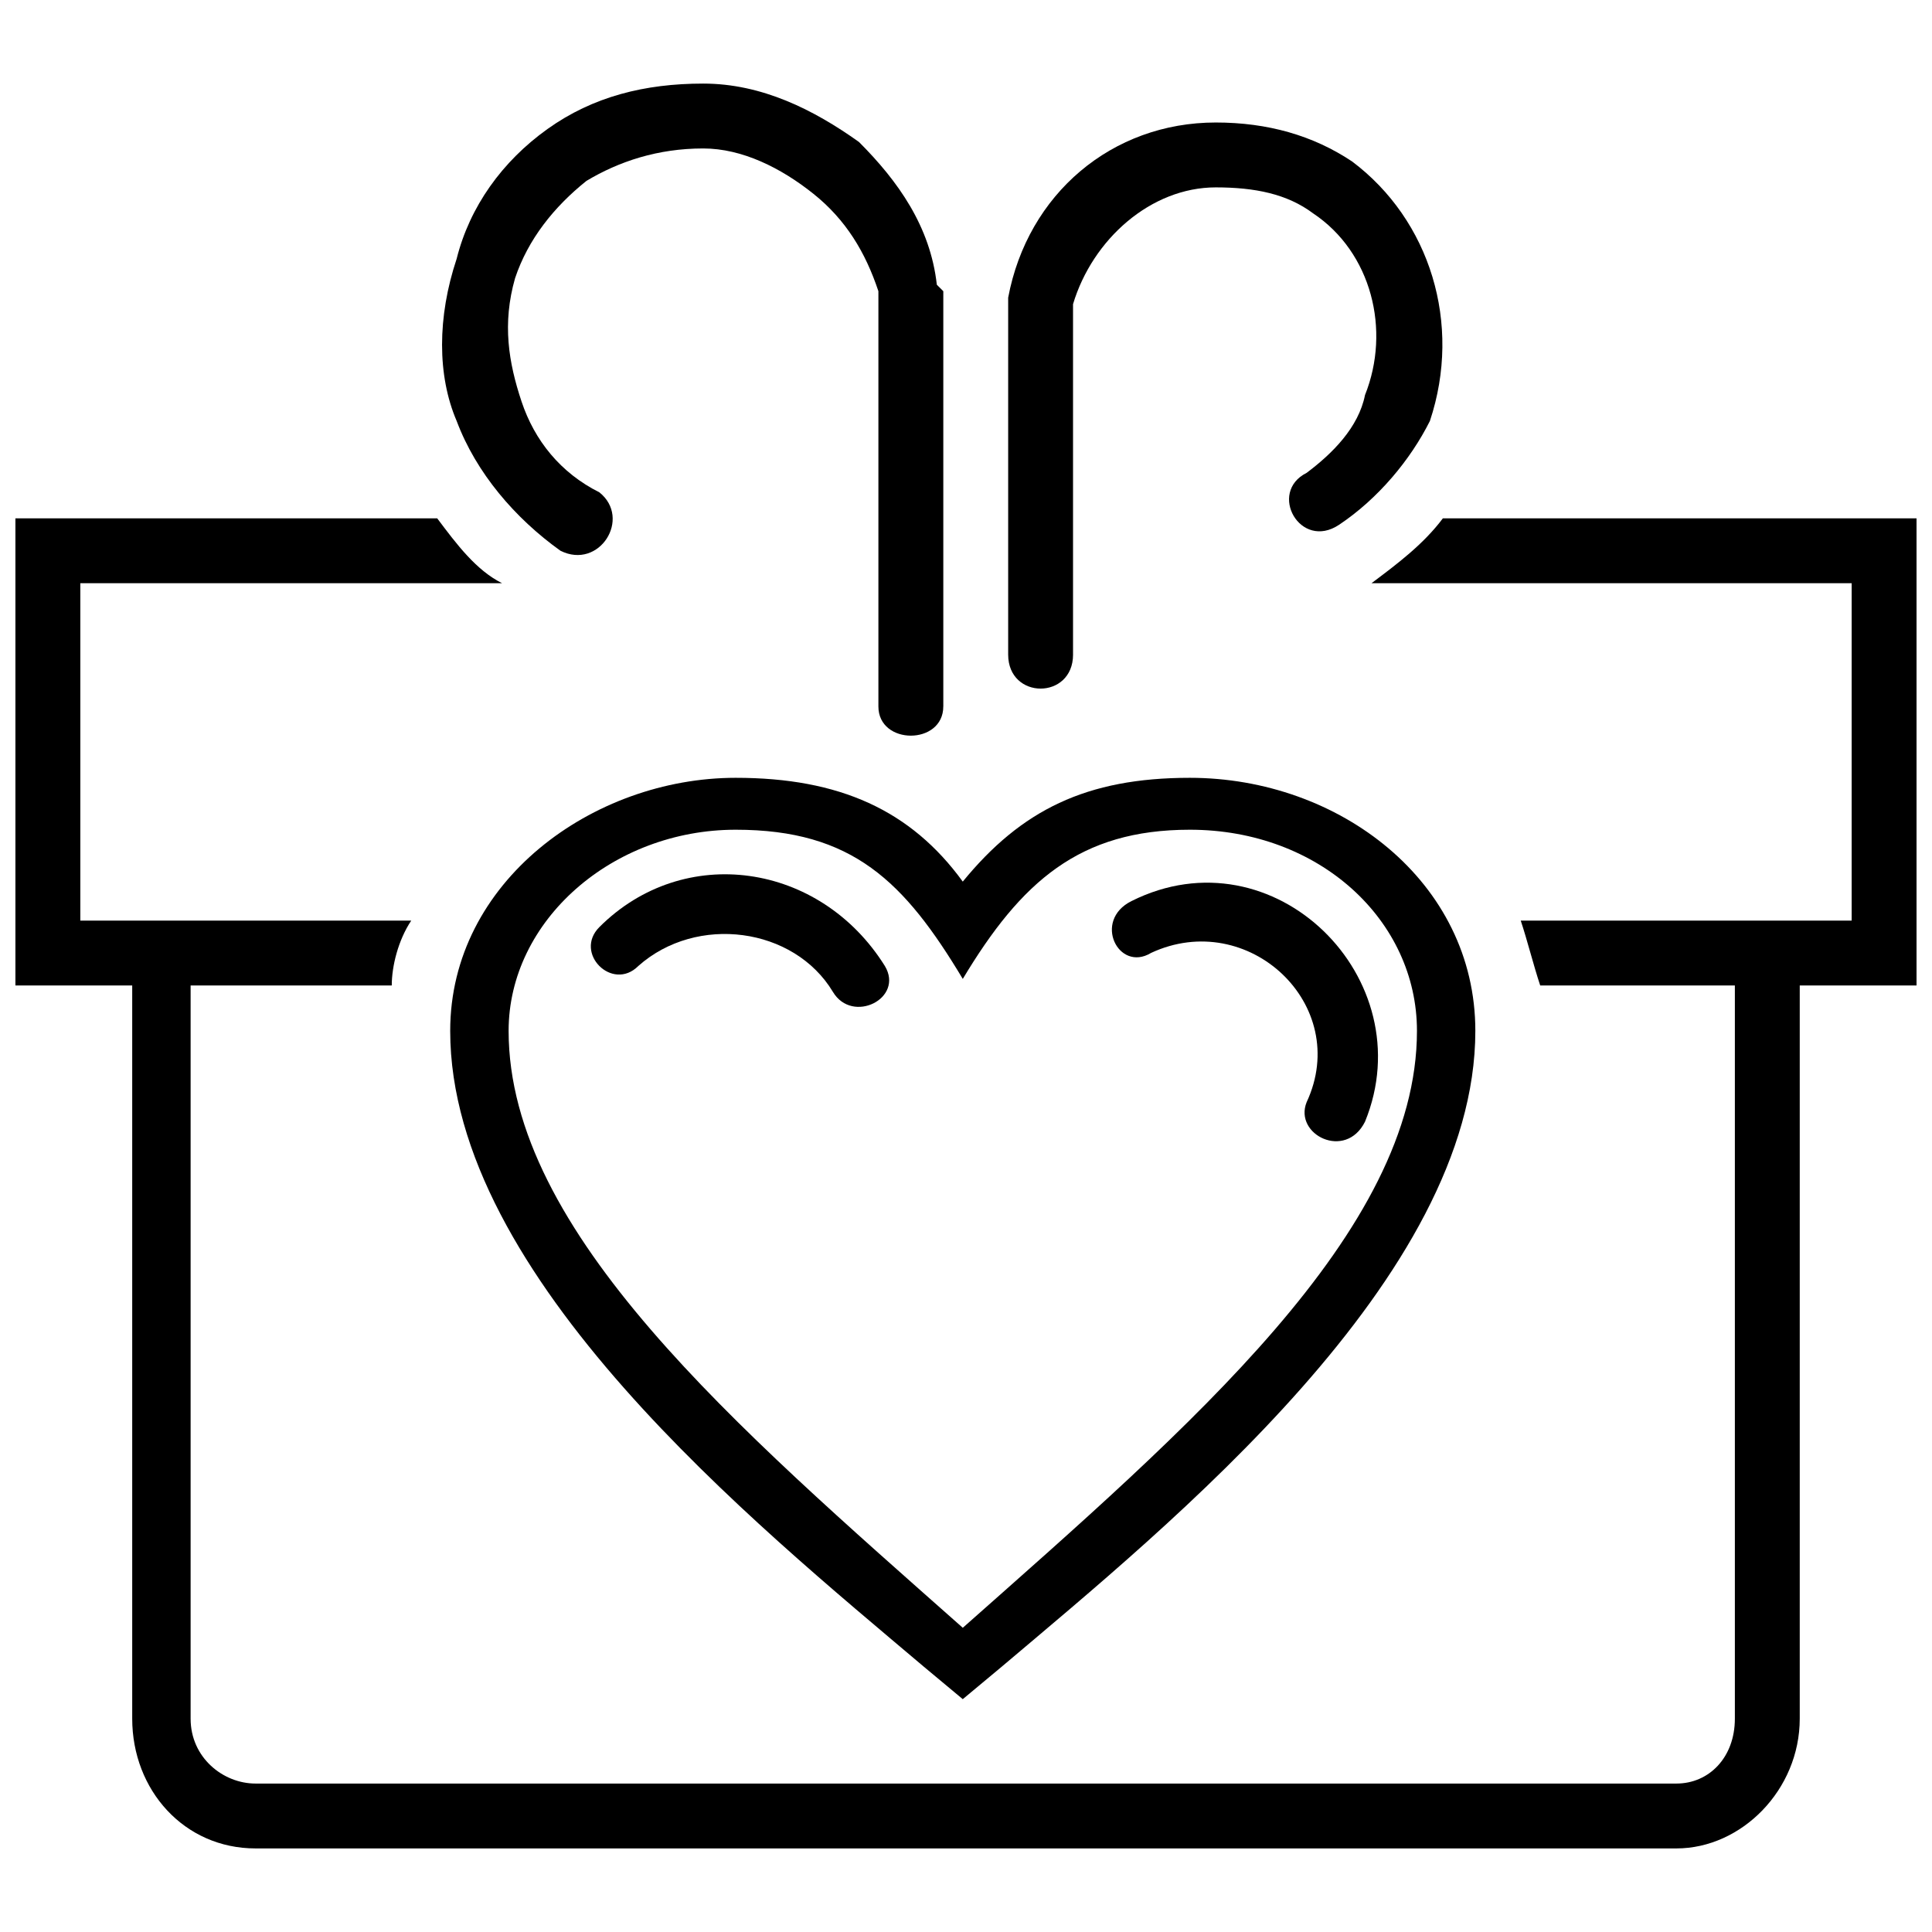
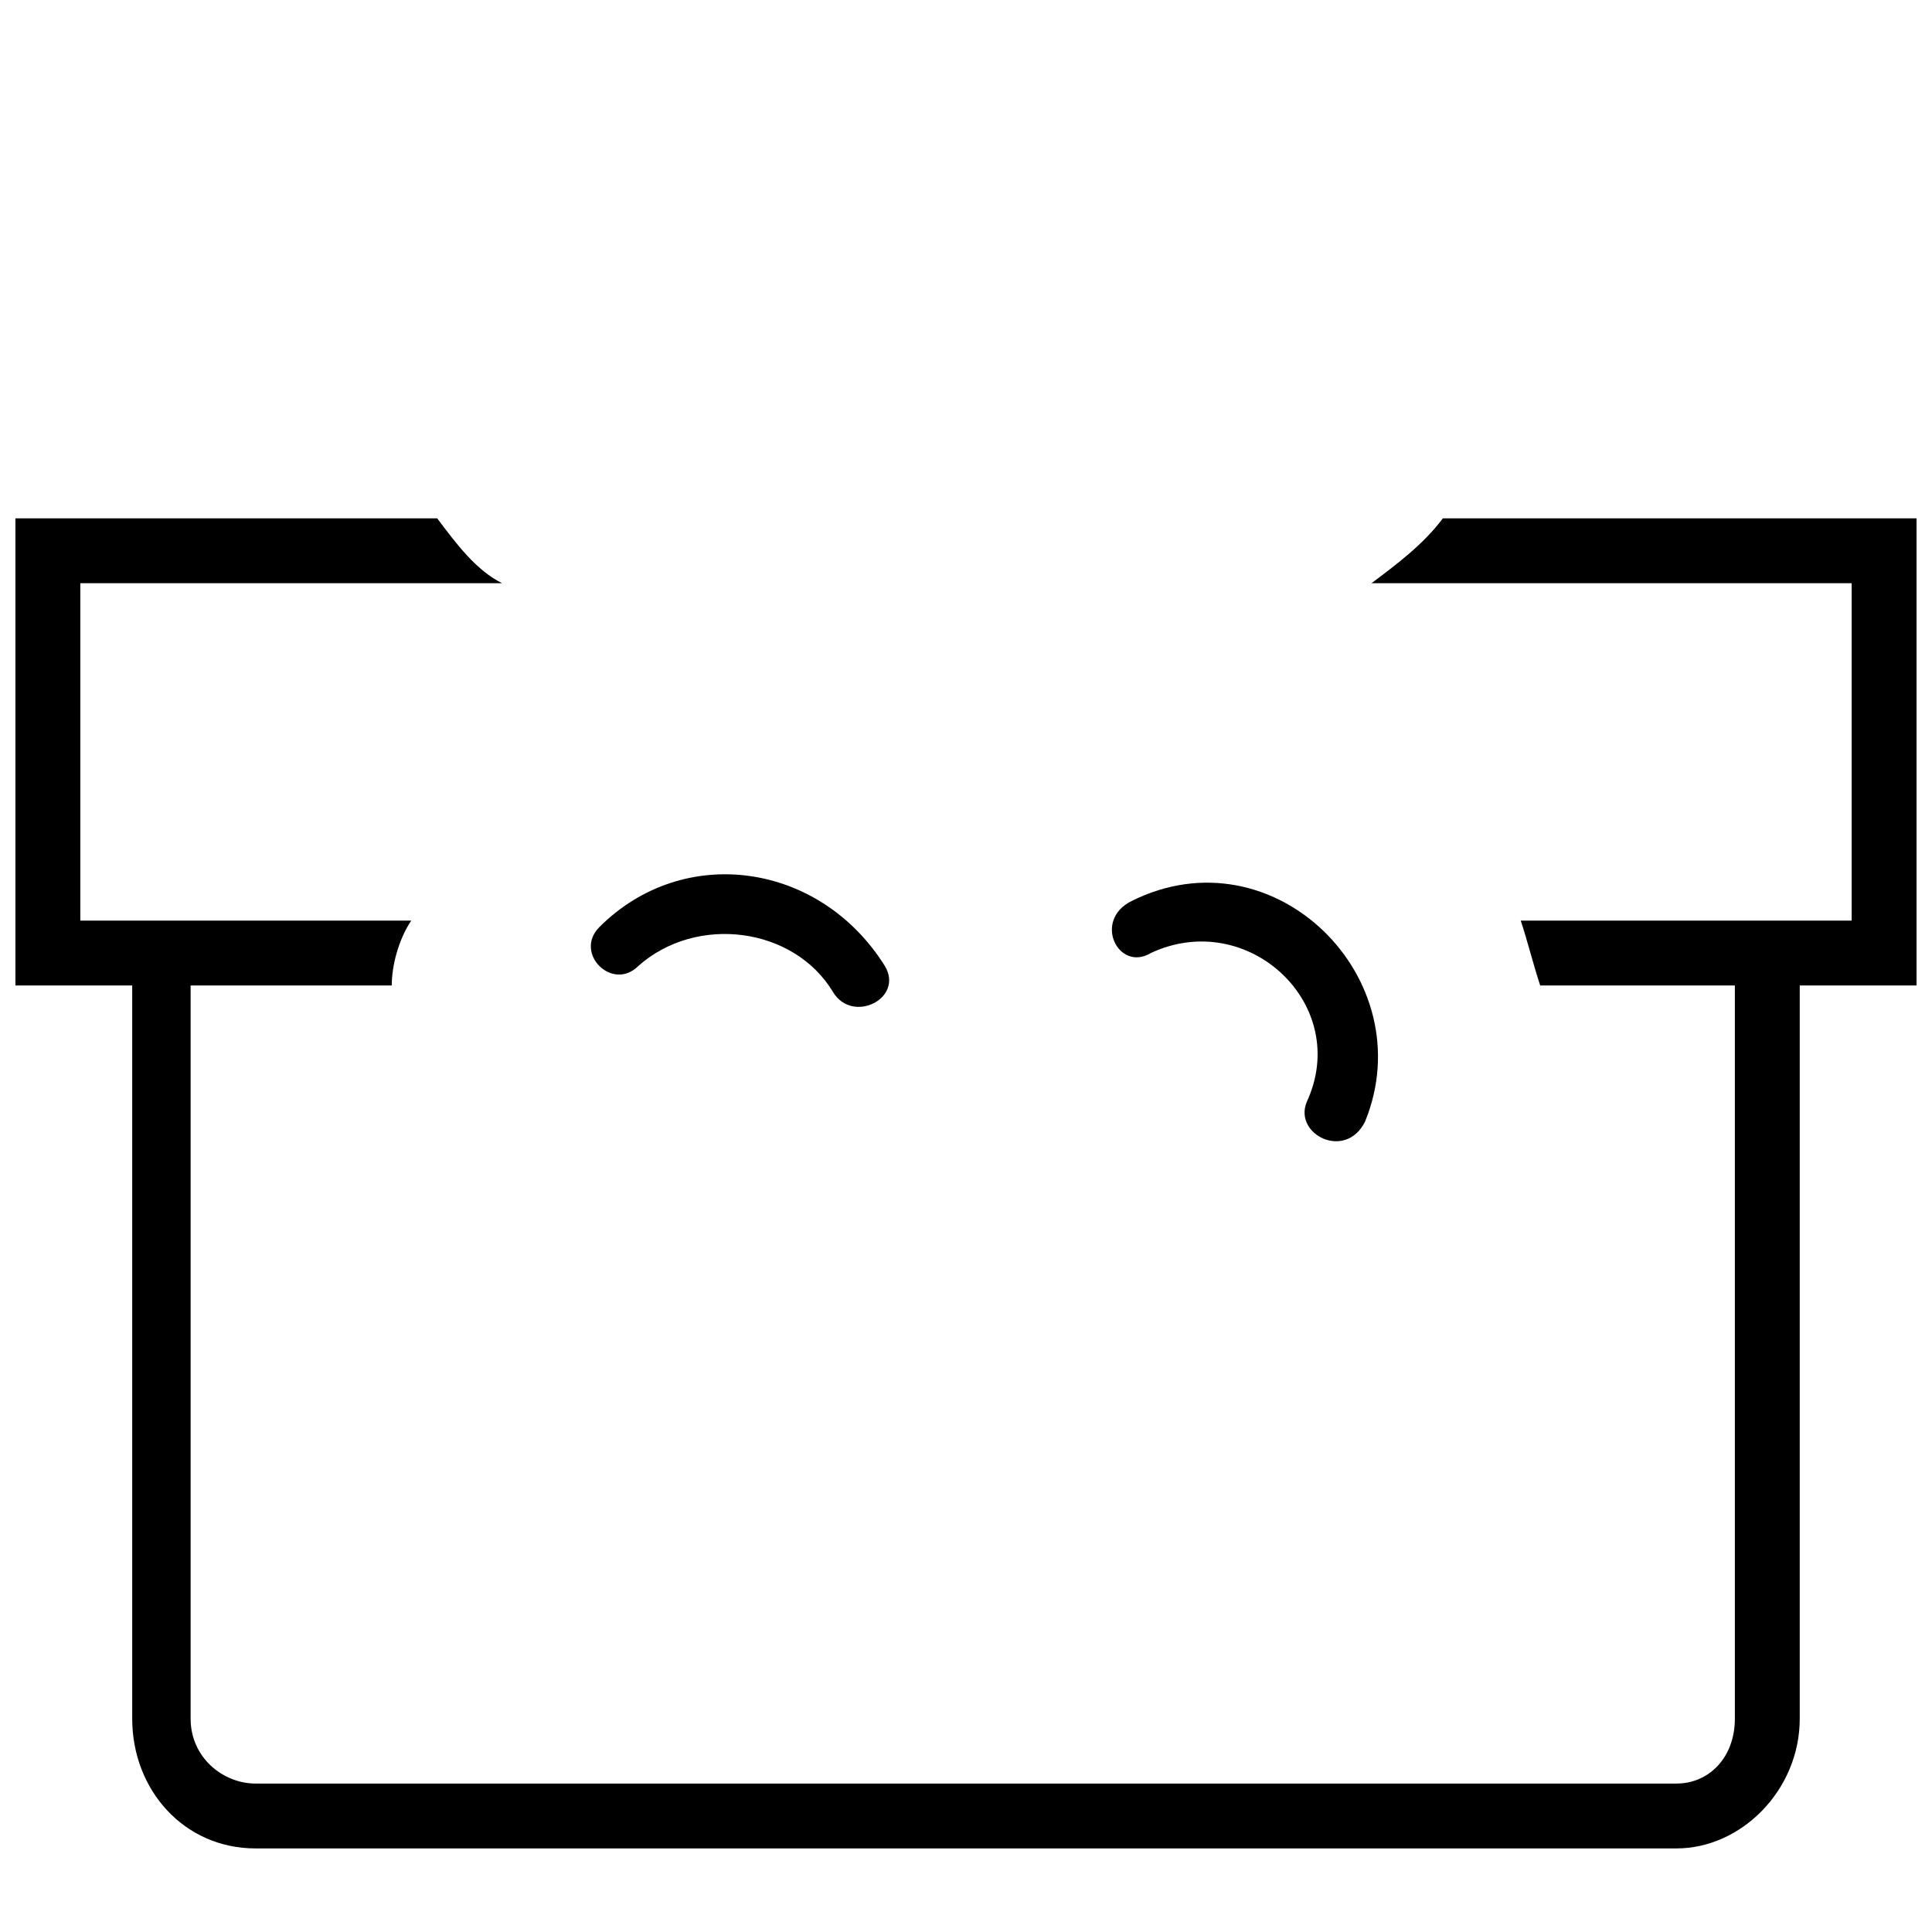
<svg xmlns="http://www.w3.org/2000/svg" width="800px" height="800px" version="1.1" viewBox="144 144 512 512">
  <defs>
    <clipPath id="a">
      <path d="m148.09 281h503.81v353h-503.81z" />
    </clipPath>
  </defs>
  <g clip-path="url(#a)">
    <path d="m148.09 281.36h111.77c5.16 6.879 10.316 13.758 17.195 17.195h-111.77v89.414h87.695c-3.438 5.16-5.16 12.035-5.16 17.195h-53.305v194.3c0 10.316 8.598 17.195 17.195 17.195h376.57c8.598 0 15.477-6.879 15.477-17.195v-194.3h-51.586c-1.719-5.16-3.438-12.035-5.16-17.195h87.695v-89.414h-128.96 1.719c6.879-5.16 13.758-10.316 18.914-17.195h125.52v123.8h-30.949v194.3c0 18.914-15.477 34.391-32.672 34.391h-376.57c-18.914 0-32.672-15.477-32.672-34.391v-194.3h-30.953v-123.8z" fill-rule="evenodd" />
  </g>
-   <path d="m399.14 377.64c15.477-18.914 32.672-27.512 60.184-27.512 39.547 0 75.656 27.512 75.656 67.059 0 65.34-80.816 130.68-125.52 168.51l-10.316 8.598-10.316-8.598c-44.707-37.828-125.52-103.17-125.52-168.51 0-39.547 37.828-67.059 75.656-67.059 27.512 0 46.426 8.598 60.184 27.512zm0 25.793c15.477-25.793 30.949-39.547 60.184-39.547 34.391 0 60.184 24.074 60.184 53.305 0 53.305-60.184 104.89-120.36 158.19-60.184-53.305-120.36-104.89-120.36-158.19 0-29.23 27.512-53.305 60.184-53.305 30.949 0 44.707 13.758 60.184 39.547z" fill-rule="evenodd" />
  <path d="m449 396.56c-8.598 5.16-15.477-8.598-5.16-13.758 37.828-18.914 77.375 20.633 61.902 58.461-5.16 10.316-18.914 3.438-15.477-5.16 12.035-25.793-15.477-51.586-41.27-39.547z" />
  <path d="m313.16 400c-6.879 6.879-17.195-3.438-10.316-10.316 22.352-22.352 58.461-17.195 75.656 10.316 5.16 8.598-8.598 15.477-13.758 6.879-10.316-17.195-36.109-20.633-51.586-6.879z" />
-   <path d="m393.98 331.22c0 10.316-17.195 10.316-17.195 0v-110.05c-3.438-10.316-8.598-18.914-17.195-25.793s-18.914-12.035-29.23-12.035c-12.035 0-22.352 3.438-30.949 8.598-8.598 6.879-15.477 15.477-18.914 25.793-3.438 12.035-1.719 22.352 1.719 32.672 3.438 10.316 10.316 18.914 20.633 24.074 8.598 6.879 0 20.633-10.316 15.477-12.035-8.598-22.352-20.633-27.512-34.391-5.16-12.035-5.16-27.512 0-42.988 3.438-13.758 12.035-25.793 24.074-34.391 12.035-8.598 25.793-12.035 41.27-12.035 15.477 0 29.23 6.879 41.27 15.477 10.316 10.316 18.914 22.352 20.633 37.828l1.719 1.719v110.05z" />
-   <path d="m428.37 317.46c0 12.035-17.195 12.035-17.195 0v-94.57c5.16-27.512 27.512-46.426 55.023-46.426 13.758 0 25.793 3.438 36.109 10.316 20.633 15.477 29.23 42.988 20.633 68.781-5.16 10.316-13.758 20.633-24.074 27.512-10.316 6.879-18.914-8.598-8.598-13.758 6.879-5.16 13.758-12.035 15.477-20.633 6.879-17.195 1.719-37.828-13.758-48.145-6.879-5.16-15.477-6.879-25.793-6.879-17.195 0-32.672 13.758-37.828 30.949v92.852z" />
</svg>